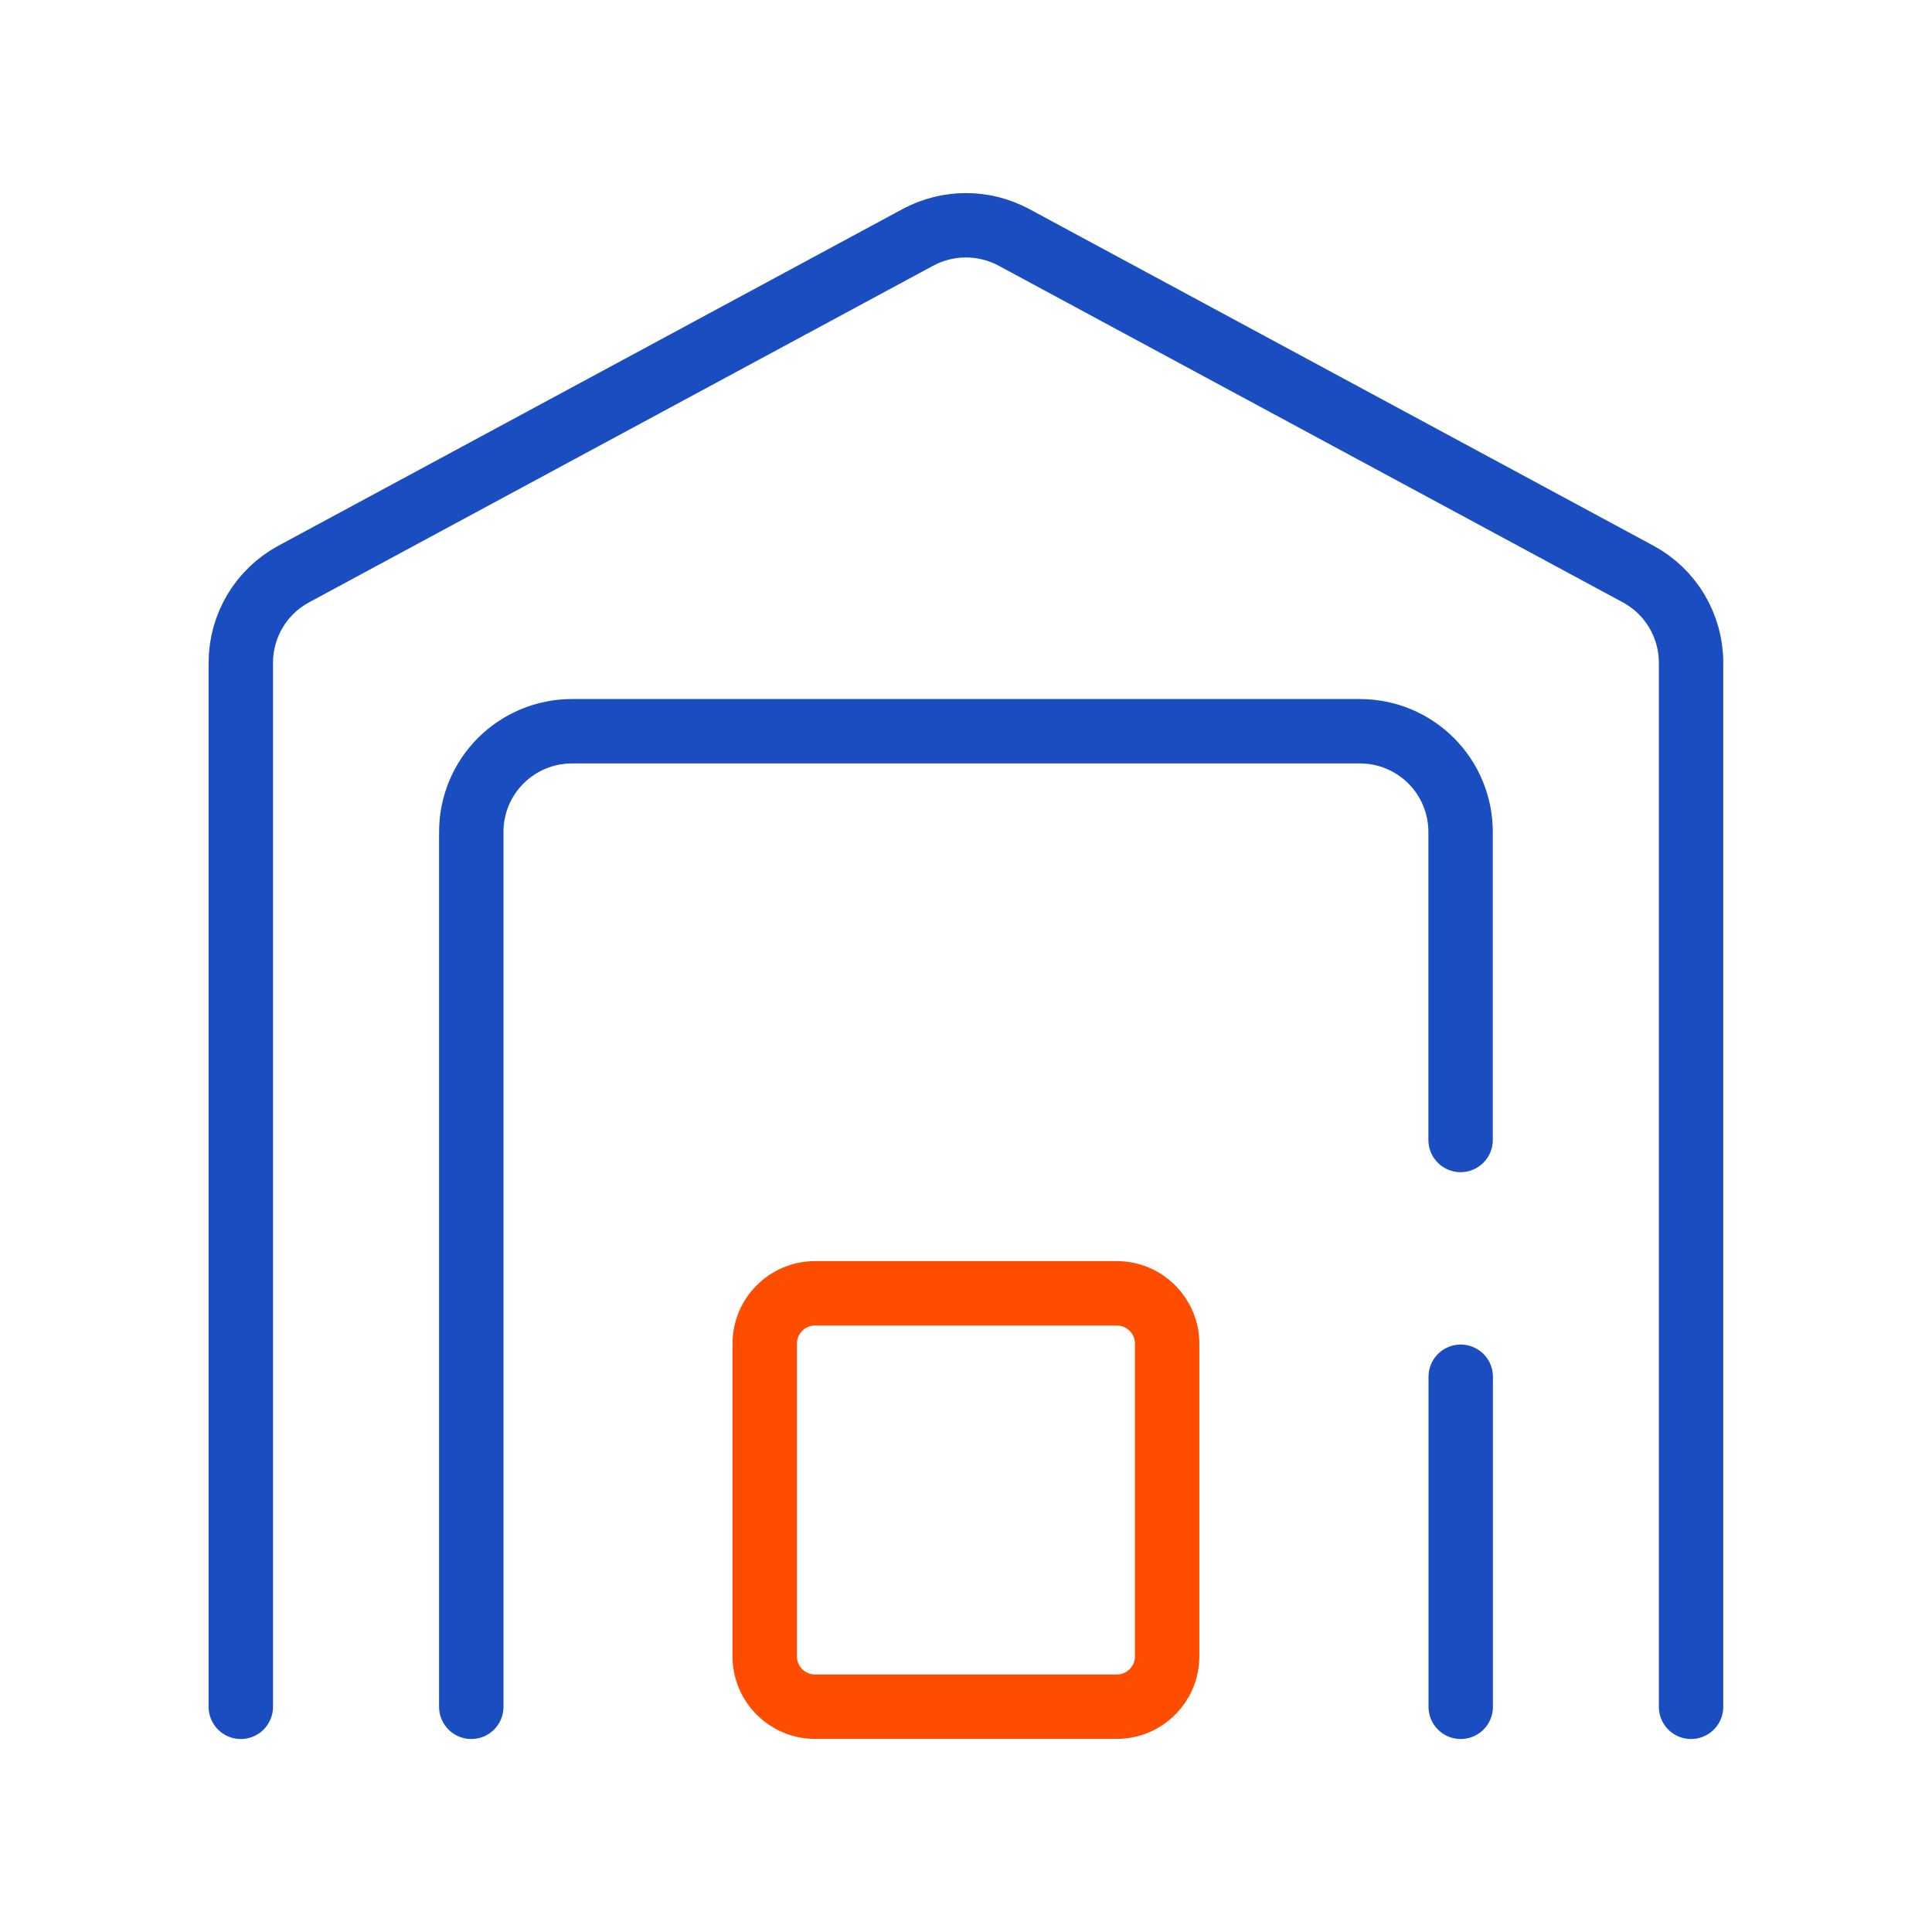
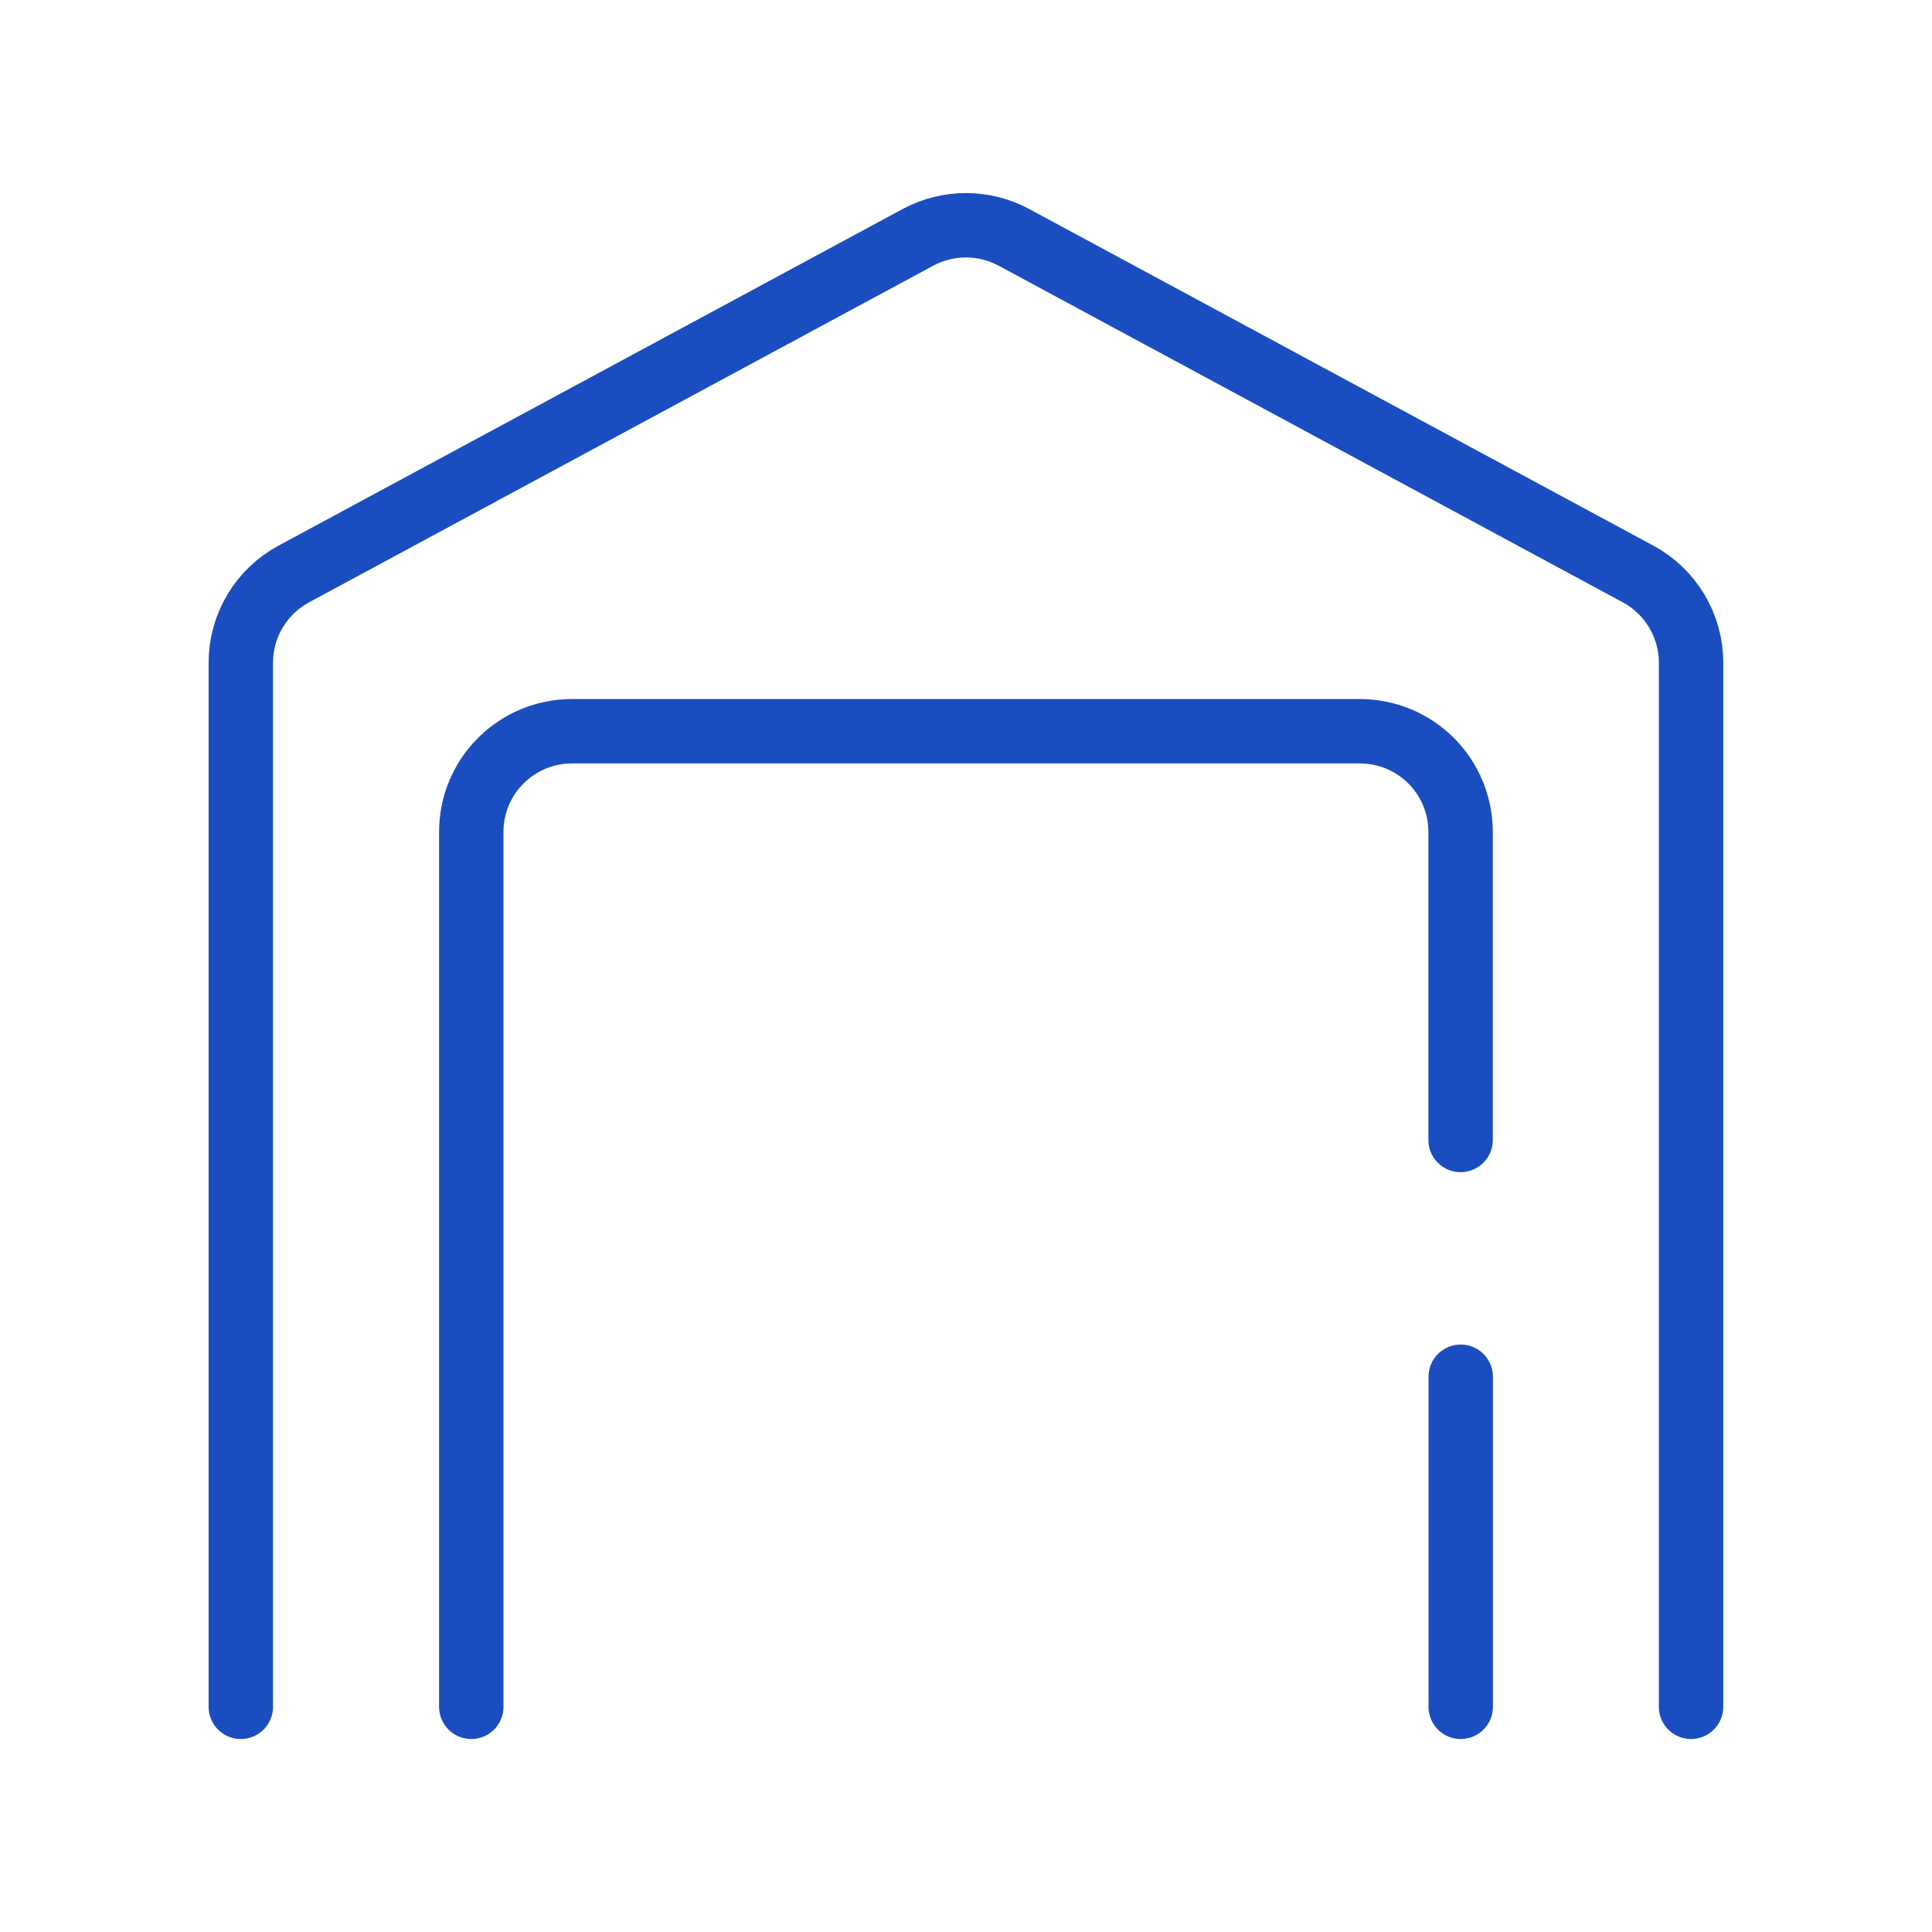
<svg xmlns="http://www.w3.org/2000/svg" width="45" height="45" viewBox="0 0 45 45" fill="none">
  <path d="M5.609 39.755V15.434C5.609 15.011 5.724 14.596 5.94 14.233C6.157 13.87 6.468 13.572 6.84 13.371L21.385 5.526C21.728 5.343 22.11 5.247 22.498 5.247C22.887 5.247 23.269 5.343 23.612 5.526L38.157 13.371C38.529 13.572 38.84 13.87 39.056 14.233C39.273 14.596 39.388 15.011 39.388 15.434V39.755" stroke="#1A4EC0" stroke-width="1.5" stroke-linecap="round" stroke-linejoin="round" />
  <path d="M34.023 32.067V39.755" stroke="#1A4EC0" stroke-width="1.5" stroke-linecap="round" stroke-linejoin="round" />
  <path d="M10.977 39.755V19.376C10.977 18.754 11.223 18.158 11.663 17.719C12.103 17.279 12.699 17.032 13.32 17.032H31.677C32.298 17.032 32.894 17.279 33.334 17.719C33.773 18.158 34.02 18.754 34.02 19.376V26.552" stroke="#1A4EC0" stroke-width="1.5" stroke-linecap="round" stroke-linejoin="round" />
-   <path d="M26.013 30.124H18.984C18.337 30.124 17.812 30.649 17.812 31.296V38.58C17.812 39.227 18.337 39.752 18.984 39.752H26.013C26.66 39.752 27.185 39.227 27.185 38.58V31.296C27.185 30.649 26.66 30.124 26.013 30.124Z" stroke="#FF4D00" stroke-width="1.5" stroke-linecap="round" stroke-linejoin="round" />
</svg>